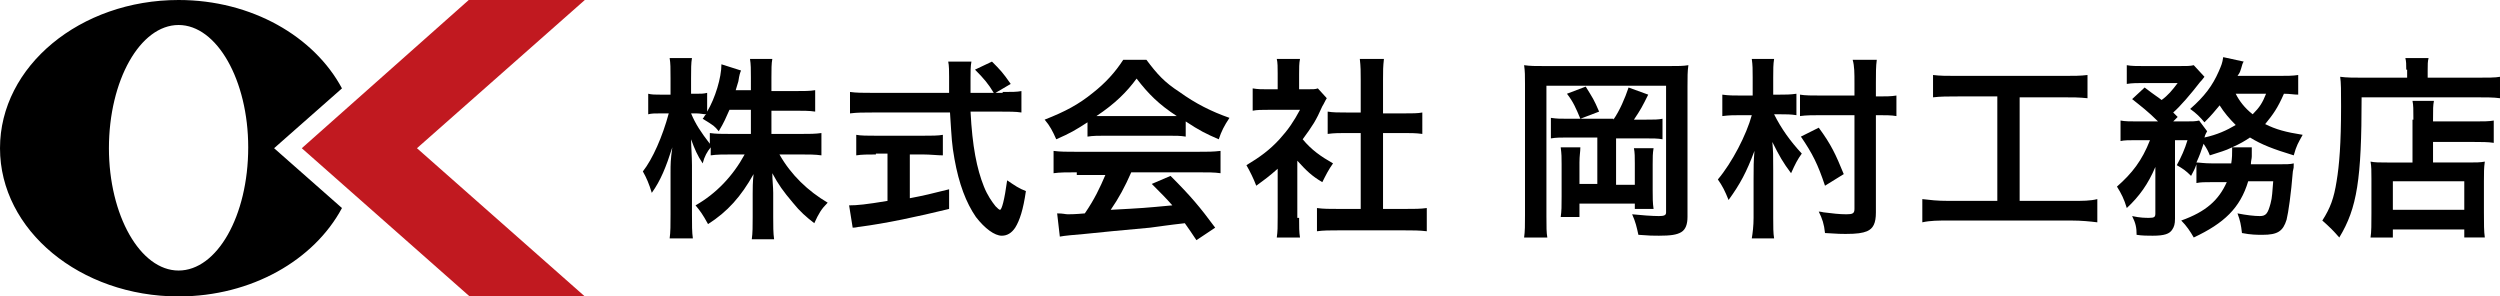
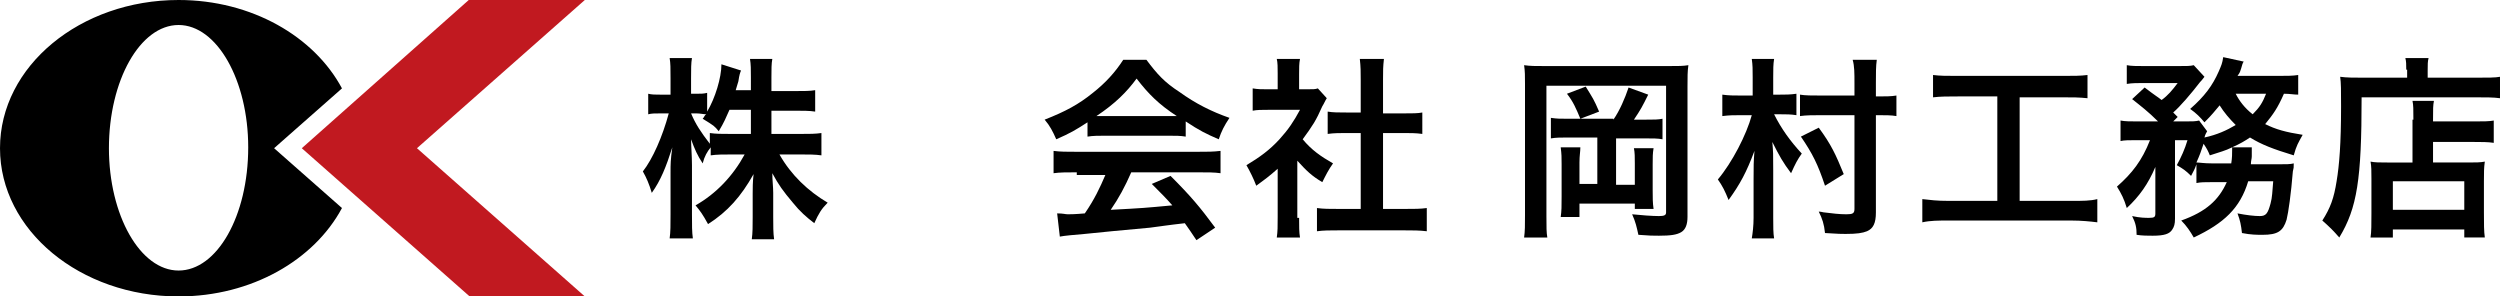
<svg xmlns="http://www.w3.org/2000/svg" version="1.1" id="レイヤー_1" x="0px" y="0px" viewBox="0 0 280 33.2" style="enable-background:new 0 0 280 33.2;" xml:space="preserve">
  <style type="text/css">
	.st0{fill:#C11920;}
</style>
  <path d="M32.4,18.1l-1.7-1.5l1.7-1.5l5.9-5.2C35.2,4.1,28.2,0,20,0C9,0,0,7.4,0,16.6s9,16.6,20,16.6c8.2,0,15.2-4.1,18.3-9.9  L32.4,18.1z M20,30.3c-4.3,0-7.8-6.2-7.8-13.7C12.2,9,15.7,2.8,20,2.8c4.3,0,7.8,6.2,7.8,13.7C27.8,24.2,24.3,30.3,20,30.3z" />
  <g>
    <g>
      <path d="M86.5,15h3.2c1,0,1.6,0,2.3-0.1v2.5c-0.7-0.1-1.4-0.1-2.3-0.1h-2.4c1.3,2.3,3.2,4.1,5.4,5.4c-0.7,0.7-1,1.2-1.5,2.3    c-0.9-0.7-1.6-1.3-2.4-2.3c-1.1-1.3-1.6-2-2.3-3.3c0,0.8,0.1,1.5,0.1,2.2v2.7c0,1,0,1.8,0.1,2.5h-2.5c0.1-0.7,0.1-1.5,0.1-2.5    v-2.6c0-0.6,0-1.3,0.1-2.2c-1.4,2.5-2.9,4.2-5.1,5.6c-0.6-1.1-0.9-1.5-1.4-2.1c2.3-1.3,4.2-3.3,5.5-5.7h-1.4c-1,0-1.7,0-2.4,0.1    v-0.9c-0.4,0.5-0.7,1-0.9,1.8c-0.6-0.9-0.9-1.6-1.3-2.7c0,0.7,0.1,1.9,0.1,2.9V24c0,1.2,0,2,0.1,2.7H75c0.1-0.7,0.1-1.5,0.1-2.7    v-4.7c0-0.9,0-1.4,0.2-2.8c-0.7,2.2-1.3,3.7-2.3,5.1c-0.3-1-0.6-1.7-1-2.4c1.1-1.4,2.2-3.9,2.9-6.5H74c-0.7,0-1,0-1.4,0.1v-2.3    c0.4,0.1,0.8,0.1,1.4,0.1h1.1V8.8c0-1.2,0-1.7-0.1-2.3h2.5c-0.1,0.6-0.1,1.2-0.1,2.3v1.7H78c0.5,0,0.8,0,1.2-0.1v2.1    c0.9-1.5,1.6-3.8,1.6-5.3L83,7.9c-0.1,0.2-0.2,0.5-0.3,1.2c-0.1,0.4-0.2,0.6-0.3,1h1.7V8.7c0-0.9,0-1.5-0.1-2.1h2.5    c-0.1,0.5-0.1,1.2-0.1,2.1v1.5H89c1.1,0,1.7,0,2.3-0.1v2.4c-0.6-0.1-1.4-0.1-2.3-0.1h-2.6V15z M81.7,12.3    c-0.4,0.9-0.6,1.4-1.2,2.4c-0.5-0.6-0.5-0.6-1.8-1.4c0.2-0.2,0.2-0.4,0.4-0.5c-0.3,0-0.7-0.1-1.1-0.1h-0.6    c0.5,1.2,1.1,2.1,2.1,3.4v-1.2c0.7,0.1,1.3,0.1,2.3,0.1h2.3v-2.7H81.7z" />
-       <path d="M112.3,10.3c1,0,1.6,0,2.1-0.1v2.4c-0.6-0.1-1.4-0.1-2.5-0.1h-3.2c0.2,3.9,0.7,6.4,1.5,8.4c0.4,1,0.9,1.7,1.3,2.2    c0.2,0.2,0.4,0.4,0.5,0.4c0.2,0,0.5-1.1,0.8-3.3c0.9,0.6,1.3,0.9,2.1,1.2c-0.3,2.1-0.7,3.3-1.2,4.1c-0.4,0.6-0.9,0.9-1.5,0.9    c-0.8,0-1.9-0.8-2.9-2.1c-1.1-1.6-1.9-3.7-2.4-6.5c-0.3-1.7-0.3-2.1-0.5-5.2h-8.7c-1,0-1.7,0-2.5,0.1v-2.4    c0.7,0.1,1.5,0.1,2.5,0.1h8.6c0-0.3,0-0.3,0-1c0,0,0-0.3,0-0.8c0-0.5,0-1.3-0.1-1.7h2.6c-0.1,0.5-0.1,1.2-0.1,1.8    c0,0.1,0,0.7,0,1.7h2.6c-0.6-1-1.1-1.6-2.1-2.6l1.9-0.9c0.9,0.9,1.2,1.2,2.1,2.5l-1.7,1H112.3z M98.1,17.3c-0.8,0-1.6,0-2.2,0.1    v-2.3c0.5,0.1,1.3,0.1,2.2,0.1h5.3c0.9,0,1.7,0,2.2-0.1v2.3c-0.6,0-1.4-0.1-2.2-0.1h-1.5v4.9c1.6-0.3,2.4-0.5,4.4-1v2.2    c-3.7,0.9-7,1.6-10,2c-0.2,0-0.4,0.1-0.8,0.1l-0.4-2.5c0.9,0,1.9-0.1,4.3-0.5v-5.3H98.1z" />
      <path d="M121.8,13.7c-1.4,0.9-1.9,1.2-3.5,1.9c-0.4-0.9-0.7-1.5-1.3-2.2c2.3-0.9,3.8-1.7,5.4-3c1.4-1.1,2.5-2.3,3.4-3.7h2.6    c1.2,1.6,2,2.5,3.7,3.6c1.8,1.3,3.6,2.2,5.6,2.9c-0.6,0.9-0.9,1.5-1.2,2.4c-1.4-0.6-2.2-1-3.7-2v1.7c-0.6-0.1-1.1-0.1-1.9-0.1    h-7.2c-0.6,0-1.3,0-1.9,0.1V13.7z M120.6,19.3c-1.1,0-1.9,0-2.6,0.1v-2.5c0.7,0.1,1.5,0.1,2.6,0.1h13.5c1.1,0,1.8,0,2.6-0.1v2.5    c-0.7-0.1-1.4-0.1-2.6-0.1h-7.4c-0.7,1.6-1.4,2.9-2.3,4.2c3.7-0.2,3.7-0.2,6.9-0.5c-0.7-0.8-1.1-1.2-2.3-2.4l2.1-0.9    c2.3,2.3,3.3,3.5,5,5.8l-2.1,1.4c-0.6-0.9-0.8-1.2-1.3-1.9c-1.8,0.2-3.1,0.4-3.9,0.5c-2.3,0.2-6.4,0.6-7.3,0.7    c-1.2,0.1-2.3,0.2-2.8,0.3l-0.3-2.6c0.7,0,0.9,0.1,1.2,0.1c0.2,0,0.8,0,1.9-0.1c1.1-1.6,1.7-2.9,2.3-4.3H120.6z M130.9,13    c0.3,0,0.5,0,0.9,0c-2-1.3-3.2-2.5-4.5-4.2c-1.1,1.5-2.4,2.8-4.5,4.2c0.4,0,0.5,0,0.9,0H130.9z" />
      <path d="M145.5,24.4c0,1,0,1.6,0.1,2.2H143c0.1-0.7,0.1-1.2,0.1-2.3v-5.4c-0.9,0.8-1.3,1.1-2.4,1.9c-0.3-0.8-0.7-1.6-1.1-2.3    c1.5-0.9,2.6-1.7,3.7-2.9c1-1.1,1.6-2,2.3-3.3h-3.5c-0.8,0-1.3,0-1.8,0.1V9.9c0.6,0.1,1,0.1,1.7,0.1h1.1V8.2c0-0.6,0-1.2-0.1-1.6    h2.6c-0.1,0.5-0.1,1-0.1,1.7V10h0.9c0.7,0,0.9,0,1.2-0.1l1,1.1c-0.2,0.3-0.3,0.6-0.5,0.9c-0.7,1.6-1.1,2.2-2.2,3.7    c1,1.2,2,1.9,3.4,2.7c-0.5,0.7-0.8,1.3-1.2,2.1c-1.2-0.7-1.8-1.3-2.8-2.4V24.4z M154.7,23.4h2.6c1.1,0,1.8,0,2.5-0.1v2.6    c-0.8-0.1-1.6-0.1-2.5-0.1h-7.4c-0.9,0-1.7,0-2.4,0.1v-2.6c0.7,0.1,1.4,0.1,2.5,0.1h2.4v-8.5h-1.6c-0.7,0-1.4,0-2.1,0.1v-2.5    c0.6,0.1,1.2,0.1,2.1,0.1h1.6V8.9c0-0.9,0-1.4-0.1-2.3h2.7c-0.1,0.9-0.1,1.3-0.1,2.3v3.8h2.3c1,0,1.6,0,2.1-0.1V15    c-0.7-0.1-1.4-0.1-2.1-0.1h-2.3V23.4z" />
      <path d="M186.8,7.4c1.2,0,1.7,0,2.3-0.1c-0.1,0.7-0.1,1.3-0.1,2.4v14.6c0,0.8-0.2,1.4-0.7,1.7s-1.2,0.4-2.5,0.4    c-0.7,0-1,0-2.3-0.1c-0.2-0.9-0.3-1.4-0.7-2.3c0.9,0.1,2.3,0.2,3,0.2c0.6,0,0.8-0.1,0.8-0.4V9.6h-13.4v14.6c0,1.3,0,1.8,0.1,2.4    h-2.6c0.1-0.7,0.1-1.4,0.1-2.5V9.4c0-0.9,0-1.4-0.1-2.1c0.7,0.1,1.2,0.1,2.5,0.1H186.8z M180.7,13.4c0.7-1,1.3-2.4,1.7-3.6    l2.2,0.8c-0.7,1.4-0.8,1.6-1.6,2.8h1.3c1,0,1.4,0,1.9-0.1v2.3c-0.5-0.1-1.1-0.1-1.9-0.1H181v5.2h2.1v-2.4c0-0.7,0-1.2-0.1-1.7h2.2    c-0.1,0.6-0.1,1-0.1,1.8v2.9c0,0.9,0,1.4,0.1,2.1h-2.1l0-0.6h-6.2v1.5h-2.1c0.1-0.7,0.1-1.2,0.1-2.3v-3.6c0-0.8,0-1.1-0.1-1.9h2.2    c0,0.5-0.1,0.9-0.1,1.7v2.4h2v-5.2h-3.2c-0.9,0-1.4,0-2,0.1v-2.3c0.7,0.1,1,0.1,2,0.1H180.7z M177.6,9.7c0.8,1.3,0.9,1.4,1.5,2.8    l-2.1,0.8c-0.5-1.2-0.8-1.9-1.5-2.8L177.6,9.7z" />
      <path d="M196.3,8.7c0-0.9,0-1.4-0.1-2.1h2.5c-0.1,0.6-0.1,1.2-0.1,2.1v1.9h0.7c0.7,0,1.2,0,1.9-0.1v2.4c-0.6-0.1-1.2-0.1-1.8-0.1    h-0.7c0.8,1.6,1.8,3,3.1,4.4c-0.5,0.7-0.7,1.1-1.2,2.2c-0.9-1.2-1.3-1.9-2.1-3.5c0.1,1.2,0.1,1.2,0.1,3.2v5.3c0,1,0,1.7,0.1,2.3    h-2.5c0.1-0.6,0.2-1.4,0.2-2.3v-4.3c0-1.4,0-2,0.1-3.2c-0.9,2.4-1.6,3.7-2.9,5.5c-0.4-1-0.7-1.6-1.2-2.3c1.6-1.9,3.2-5,3.8-7.2    H195c-0.8,0-1.3,0-2.1,0.1v-2.4c0.7,0.1,1.3,0.1,2.1,0.1h1.3V8.7z M210.1,23.8c0,1.2-0.3,1.8-1,2.1c-0.5,0.2-1.1,0.3-2.4,0.3    c-0.5,0-0.7,0-2.3-0.1c-0.1-1-0.3-1.6-0.7-2.4c0.3,0,0.5,0.1,0.7,0.1c0.8,0.1,1.6,0.2,2.4,0.2c0.7,0,0.9-0.1,0.9-0.6V12.9H204    c-0.9,0-1.7,0-2.4,0.1v-2.4c0.6,0.1,1.3,0.1,2.4,0.1h3.7V9.3c0-1.1,0-1.9-0.2-2.6h2.7c-0.1,0.7-0.1,1.5-0.1,2.6v1.5h0.2    c0.9,0,1.5,0,2.1-0.1V13c-0.6-0.1-1.2-0.1-2.1-0.1h-0.2V23.8z M204.4,20.8c-0.8-2.4-1.4-3.6-2.7-5.5l2-1c1.4,1.9,1.9,3,2.8,5.2    L204.4,20.8z" />
      <path d="M219.3,10.8c-1.2,0-1.9,0-2.8,0.1V8.4c0.8,0.1,1.5,0.1,2.8,0.1H231c1.3,0,2,0,2.8-0.1V11c-1-0.1-1.6-0.1-2.8-0.1h-4.8    v11.6h5.8c1.3,0,2.1,0,2.9-0.2v2.6c-0.8-0.1-1.8-0.2-2.9-0.2h-13.8c-1.1,0-2,0-2.9,0.2v-2.6c0.9,0.1,1.6,0.2,3,0.2h5.4V10.8H219.3    z" />
      <path d="M247.7,20.4c-0.8,0-1.2,0-1.7,0.1v-2.1c-0.2,0.6-0.3,0.7-0.6,1.3c-0.6-0.6-0.9-0.8-1.6-1.2c0.5-0.9,0.9-1.8,1.2-2.8h-1.4    l0,8.8c0,0.6-0.1,0.9-0.3,1.2c-0.3,0.5-0.9,0.7-2.2,0.7c-0.5,0-1.2,0-1.8-0.1c0-0.8-0.1-1.3-0.5-2.1c0.9,0.2,1.5,0.2,1.9,0.2    c0.6,0,0.7-0.1,0.7-0.5l0-5.2c-0.8,1.9-1.8,3.3-3.2,4.6c-0.3-1-0.6-1.6-1.1-2.4c1.7-1.5,2.8-2.9,3.7-5.2h-1.5    c-0.8,0-1.4,0-1.8,0.1v-2.3c0.5,0.1,1.1,0.1,2,0.1h2.2c-1.1-1.1-1.9-1.7-2.9-2.5l1.4-1.3c1.3,1,1.4,1,1.9,1.4    c0.7-0.5,1.2-1.1,1.8-1.9h-3.8c-0.7,0-1.3,0-1.9,0.1V7.3c0.5,0.1,1.1,0.1,2,0.1h3.7c1.1,0,1.4,0,1.8-0.1l1.2,1.3    c-0.1,0.1-0.2,0.3-0.5,0.6c-1,1.3-2.2,2.7-3,3.4c0.2,0.2,0.3,0.3,0.5,0.5l-0.5,0.5h1.3c0.8,0,1.2,0,1.6-0.1l0.9,1.2    c-0.1,0.2-0.2,0.3-0.3,0.7c1.4-0.3,2.5-0.8,3.5-1.4c-0.7-0.7-1.3-1.4-1.8-2.2c-0.6,0.7-0.8,1-1.7,1.9c-0.5-0.6-0.9-1-1.6-1.5    c1.6-1.4,2.5-2.6,3.2-4.2c0.3-0.7,0.4-0.9,0.5-1.6l2.3,0.5c-0.1,0.1-0.2,0.4-0.3,0.8c-0.1,0.3-0.1,0.4-0.4,0.8h4.5    c1,0,1.7,0,2.3-0.1v2.2c-0.5,0-0.9-0.1-1.6-0.1c-0.7,1.6-1.2,2.3-2.1,3.4c1.2,0.6,2.3,0.9,4.2,1.2c-0.5,0.9-0.7,1.2-1,2.3    c-2.3-0.7-3.6-1.2-4.9-2c-0.6,0.4-1.1,0.7-2,1.1l2.2,0c0,0.2,0,0.2,0,0.3c0,0.1,0,0.2,0,0.4c0,0.1,0,0.1,0,0.3    c0,0.3-0.1,0.5-0.1,0.9h3.1c0.9,0,1.3,0,1.7-0.1c0,0.5,0,0.5-0.1,0.9c-0.2,2.5-0.5,4.6-0.7,5.4c-0.4,1.3-1,1.7-2.7,1.7    c-0.6,0-1.3,0-2.3-0.2c-0.1-0.9-0.2-1.4-0.5-2.2c1,0.2,1.9,0.3,2.5,0.3c0.7,0,0.9-0.3,1.2-1.4c0.2-0.7,0.2-1.4,0.3-2.5h-2.8    c-0.9,3-2.7,4.7-6.1,6.3c-0.4-0.7-0.8-1.3-1.4-1.9c2.8-1,4.2-2.3,5.1-4.3H247.7z M249.9,18.3c0.1-0.6,0.1-1.1,0.1-1.6    c0-0.1,0-0.1,0-0.2c-0.8,0.4-1.3,0.5-2.5,0.9c-0.2-0.5-0.3-0.7-0.7-1.3c-0.3,0.9-0.4,1.2-0.8,2.1c0.4,0,0.8,0.1,1.8,0.1H249.9z     M250.4,10.5c0.4,0.8,1,1.6,1.9,2.3c0.8-0.8,1.1-1.3,1.5-2.3H250.4z" />
      <path d="M269.5,7.8c0-0.6,0-0.9-0.1-1.3h2.6c-0.1,0.4-0.1,0.7-0.1,1.4v0.8h5.4c1.3,0,2.2,0,2.7-0.1v2.4c-0.7-0.1-1.6-0.1-2.7-0.1    h-12.8c0,9.2-0.5,12.4-2.5,15.7c-0.7-0.8-1-1.1-1.9-1.9c0.9-1.4,1.3-2.5,1.6-4.4c0.3-1.8,0.5-4.2,0.5-8.4c0-1.8,0-2.6-0.1-3.3    c0.7,0.1,1.6,0.1,2.6,0.1h4.9V7.8z M270.3,13.4c0-1.2,0-1.6-0.1-2.1h2.4c-0.1,0.5-0.1,0.9-0.1,2.1v0.2h4.5c1.1,0,1.8,0,2.3-0.1V16    c-0.6-0.1-1.4-0.1-2.2-0.1h-4.6v2.3h3.9c0.9,0,1.4,0,1.9-0.1c-0.1,0.7-0.1,1.2-0.1,2.2v3.5c0,1.3,0,2.1,0.1,2.8H276v-0.9h-8v0.9    h-2.5c0.1-0.6,0.1-1.5,0.1-2.7v-3.9c0-0.8,0-1.4-0.1-1.9c0.5,0.1,1,0.1,1.9,0.1h2.8V13.4z M268,23.5h8v-3.2h-8V23.5z" />
    </g>
  </g>
  <polygon class="st0" points="46.7,16.6 65.5,0 52.5,0 33.8,16.6 52.6,33.2 65.5,33.2 " />
</svg>